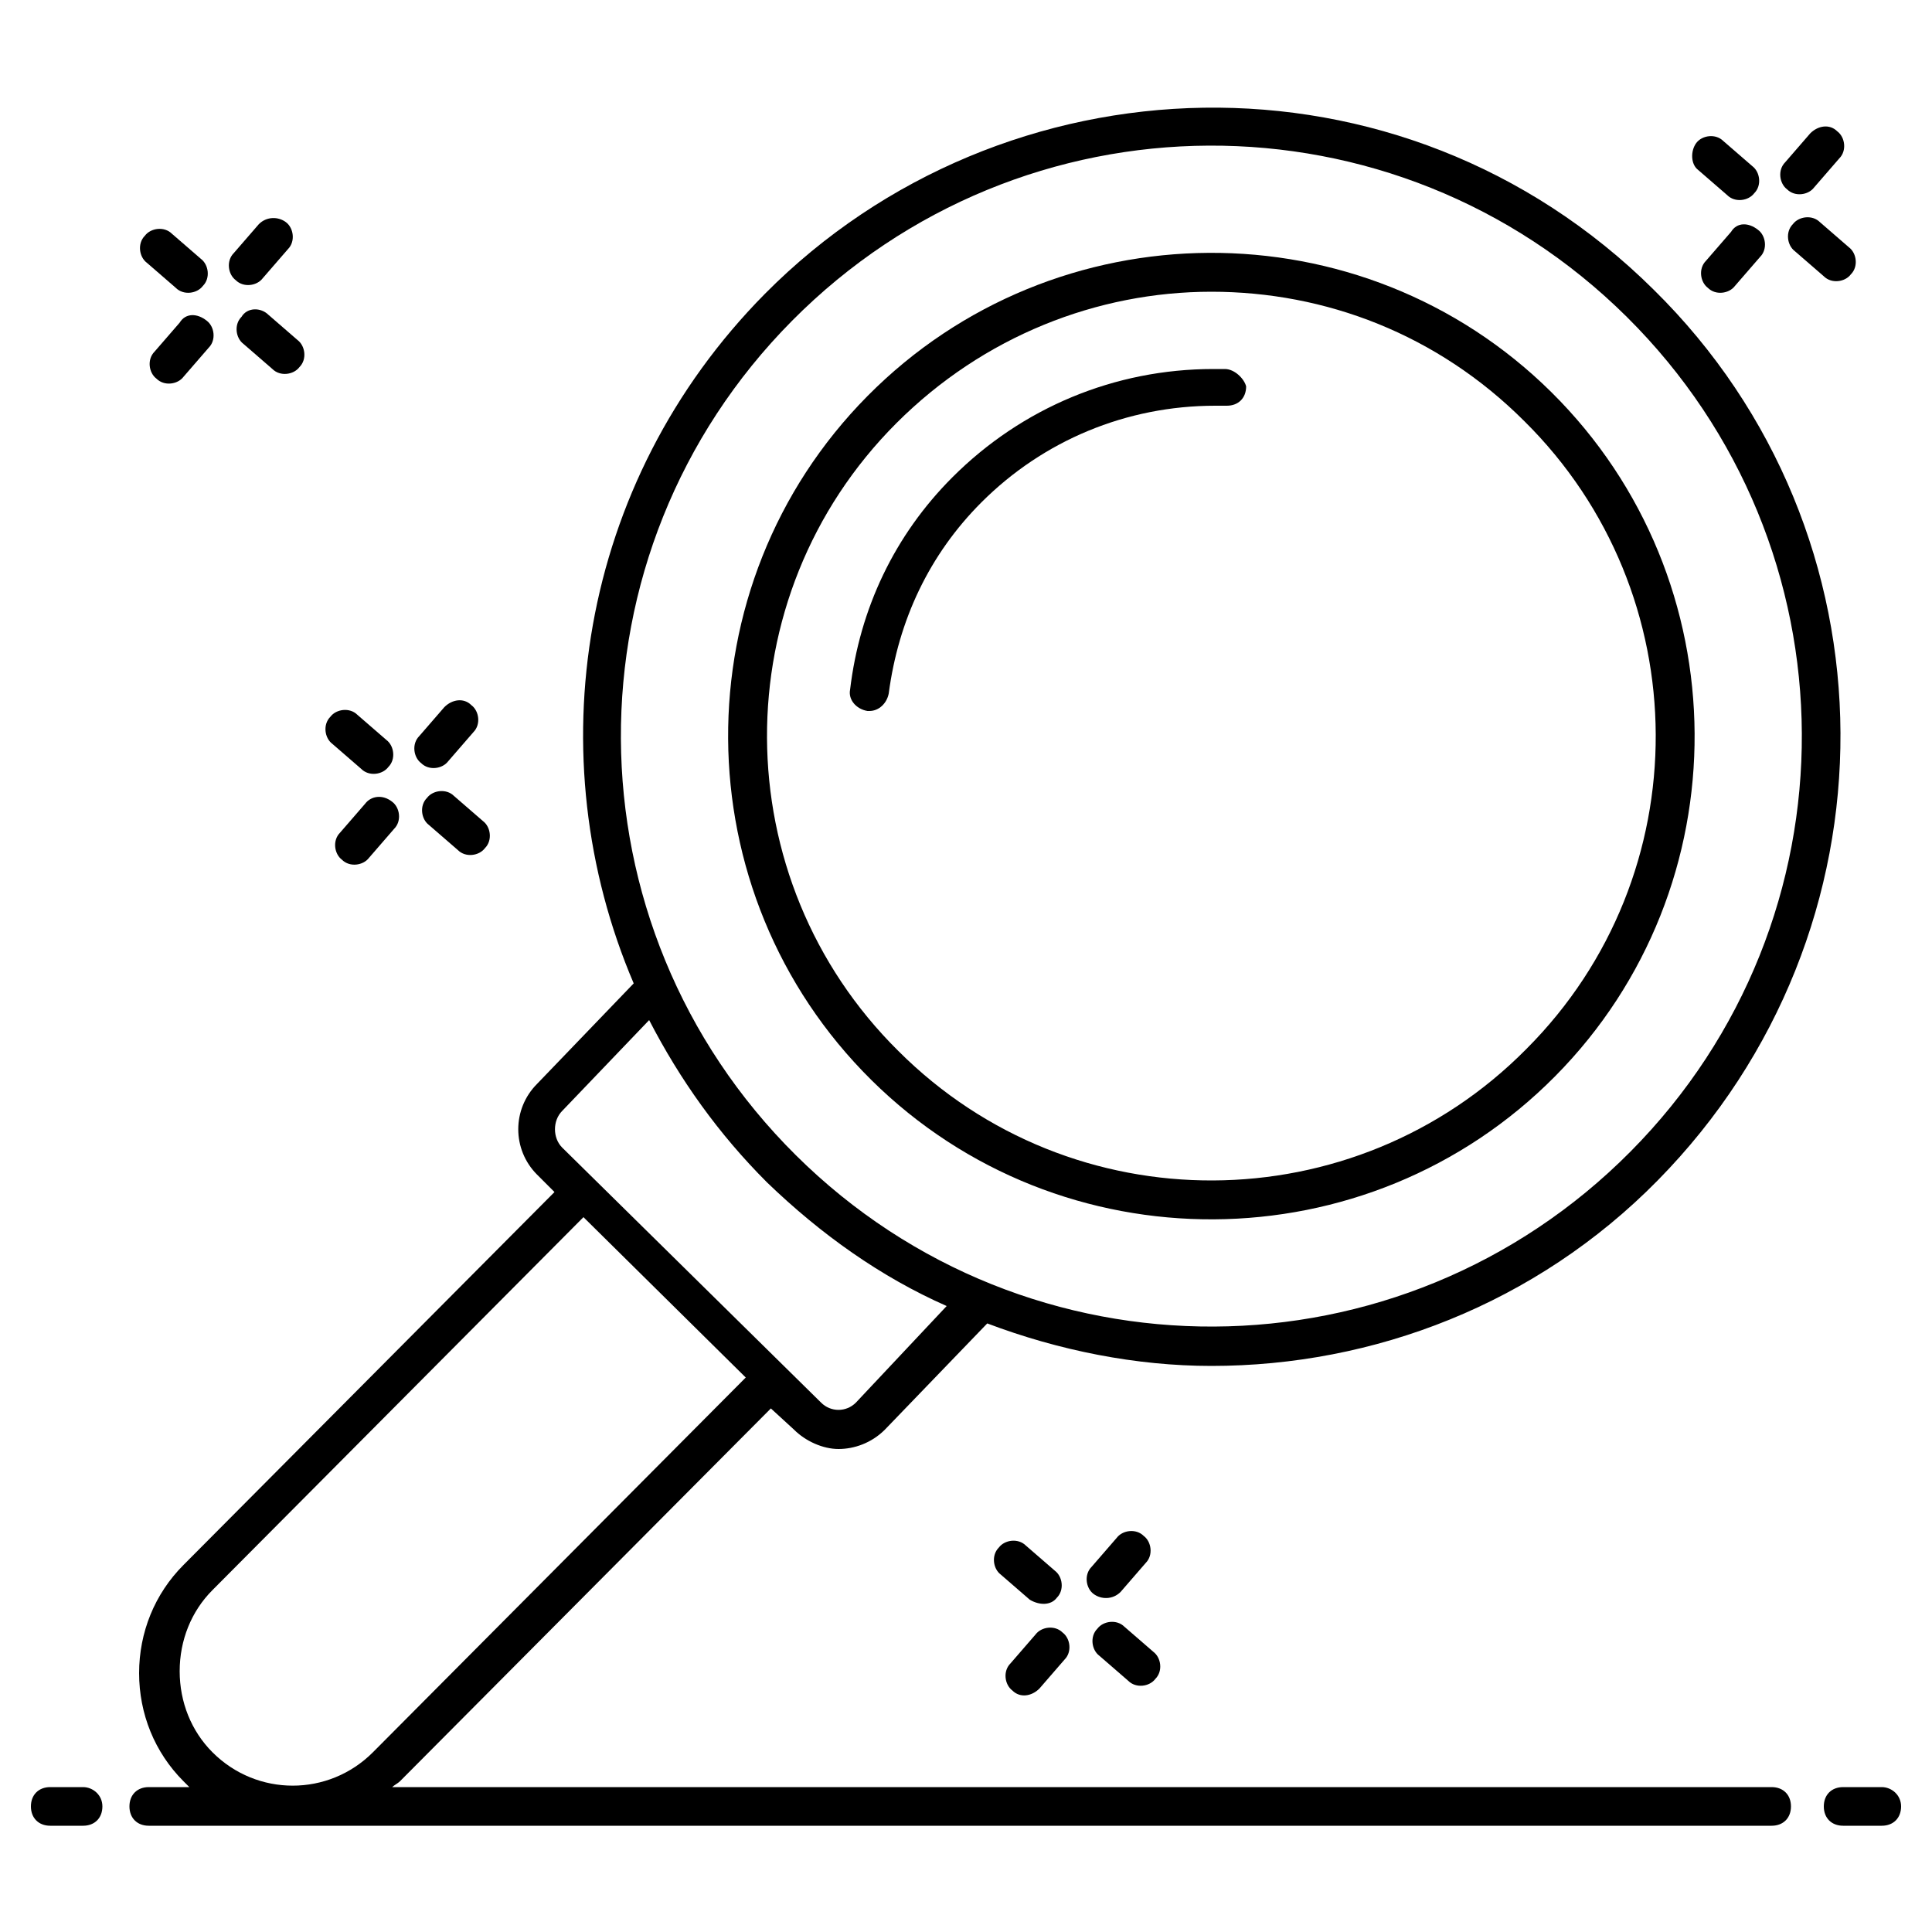
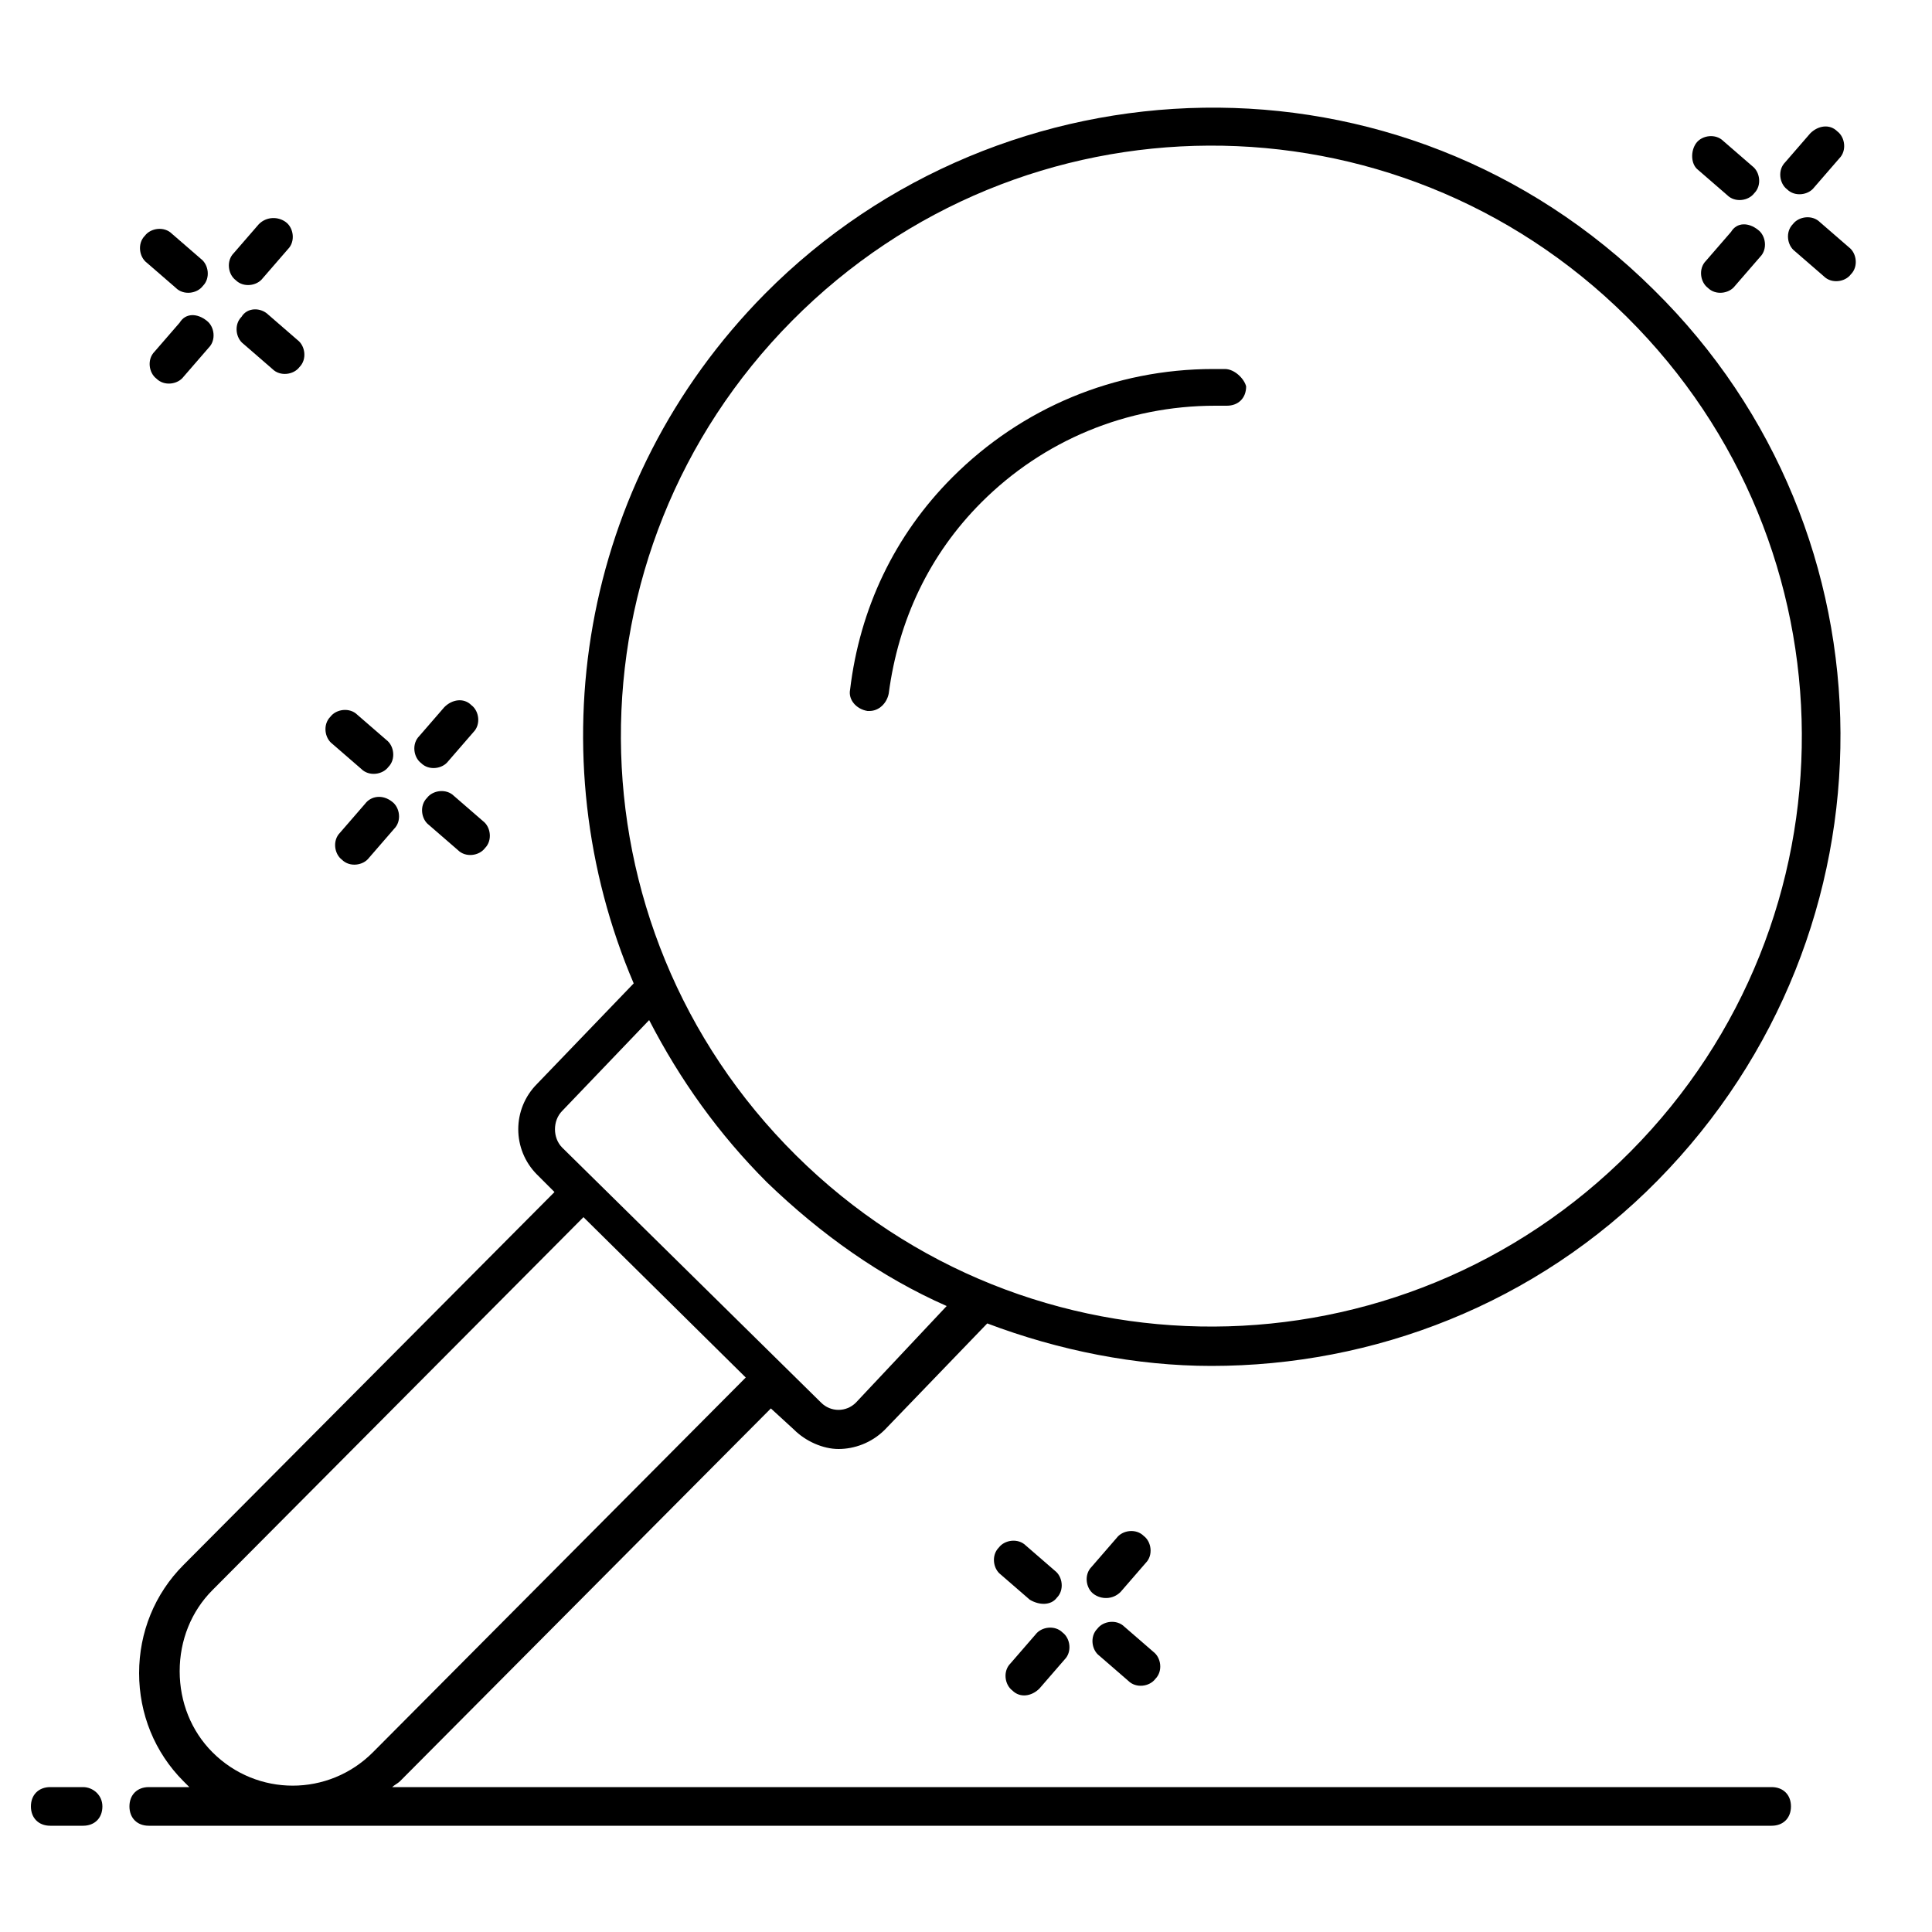
<svg xmlns="http://www.w3.org/2000/svg" id="Layer_1" height="512" viewBox="0 0 100 100" width="512">
  <g>
    <path d="m13.4 11.6-1.3 1.5c-.4.4-.3 1.1.1 1.4.4.4 1.1.3 1.4-.1l1.3-1.5c.4-.4.3-1.1-.1-1.4s-1-.3-1.4.1z" />
    <path d="m9.3 16.7-1.3 1.5c-.4.4-.3 1.1.1 1.4.4.4 1.1.3 1.4-.1l1.3-1.5c.4-.4.3-1.1-.1-1.4-.5-.4-1.1-.4-1.4.1z" />
    <path d="m12.5 16.4c-.4.4-.3 1.1.1 1.4l1.5 1.3c.4.4 1.1.3 1.4-.1.4-.4.3-1.1-.1-1.4l-1.5-1.3c-.4-.4-1.1-.4-1.4.1z" />
    <path d="m8.9 12.1c-.4-.4-1.1-.3-1.4.1-.4.4-.3 1.1.1 1.4l1.5 1.3c.4.4 1.1.3 1.4-.1.4-.4.3-1.1-.1-1.4z" />
    <path d="m93.7 6.9-1.3 1.5c-.4.4-.3 1.1.1 1.4.4.4 1.1.3 1.4-.1l1.3-1.5c.4-.4.3-1.1-.1-1.4-.4-.4-1-.3-1.4.1z" />
    <path d="m89.6 12-1.3 1.5c-.4.4-.3 1.1.1 1.4.4.4 1.1.3 1.4-.1l1.3-1.5c.4-.4.3-1.1-.1-1.4-.5-.4-1.1-.4-1.4.1z" />
    <path d="m95.7 12.8-1.5-1.3c-.4-.4-1.1-.3-1.4.1-.4.4-.3 1.1.1 1.4l1.5 1.3c.4.4 1.1.3 1.4-.1.4-.4.3-1.1-.1-1.4z" />
    <path d="m89.2 7.3c-.4-.4-1.1-.3-1.4.1s-.3 1.1.1 1.4l1.5 1.3c.4.4 1.1.3 1.4-.1.4-.4.3-1.1-.1-1.4z" />
    <path d="m58 82.4 1.3-1.5c.4-.4.3-1.1-.1-1.4-.4-.4-1.1-.3-1.4.1l-1.3 1.5c-.4.4-.3 1.1.1 1.4s1 .3 1.4-.1z" />
    <path d="m53.8 87.4 1.3-1.5c.4-.4.3-1.1-.1-1.4-.4-.4-1.1-.3-1.4.1l-1.3 1.5c-.4.4-.3 1.1.1 1.4.4.4 1 .3 1.4-.1z" />
-     <path d="m58.4 87c.4.4 1.1.3 1.4-.1.4-.4.3-1.1-.1-1.4l-1.5-1.3c-.4-.4-1.1-.3-1.4.1-.4.4-.3 1.1.1 1.4z" />
+     <path d="m58.4 87c.4.4 1.1.3 1.4-.1.4-.4.3-1.1-.1-1.4l-1.5-1.3c-.4-.4-1.1-.3-1.4.1-.4.4-.3 1.1.1 1.4" />
    <path d="m54.7 82.7c.4-.4.3-1.1-.1-1.4l-1.5-1.3c-.4-.4-1.1-.3-1.4.1-.4.4-.3 1.1.1 1.4l1.5 1.3c.5.3 1.1.3 1.4-.1z" />
    <path d="m23 36.6-1.3 1.5c-.4.4-.3 1.1.1 1.4.4.4 1.1.3 1.4-.1l1.3-1.5c.4-.4.3-1.1-.1-1.4-.4-.4-1-.3-1.4.1z" />
    <path d="m18.9 41.6-1.3 1.5c-.4.4-.3 1.1.1 1.4.4.4 1.1.3 1.4-.1l1.3-1.5c.4-.4.3-1.1-.1-1.4-.5-.4-1.1-.3-1.4.1z" />
    <path d="m22.1 41.3c-.4.4-.3 1.1.1 1.4l1.5 1.3c.4.4 1.1.3 1.4-.1.4-.4.3-1.1-.1-1.4l-1.5-1.3c-.4-.4-1.1-.3-1.4.1z" />
    <path d="m18.5 37c-.4-.4-1.1-.3-1.4.1-.4.4-.3 1.1.1 1.4l1.5 1.3c.4.4 1.1.3 1.4-.1.4-.4.3-1.1-.1-1.4z" />
    <path d="m63.4 19.1h-.2c-.1 0-.3 0-.4 0-5.1 0-9.9 2-13.5 5.6-3 3-4.8 6.8-5.3 11-.1.5.3 1 .9 1.1h.1c.5 0 .9-.4 1-.9.5-3.8 2.1-7.2 4.8-9.9 3.2-3.2 7.5-5 12.1-5h.3.3c.6 0 1-.4 1-1-.1-.4-.6-.9-1.1-.9z" />
-     <path d="m97.4 92.5h-2c-.6 0-1 .4-1 1s.4 1 1 1h2c.6 0 1-.4 1-1s-.5-1-1-1z" />
-     <path d="m80.3 20.3c-9.8-9.7-25.7-9.6-35.4.2s-9.6 25.7.2 35.4 25.7 9.6 35.4-.2 9.6-25.7-.2-35.4zm-1.3 34c-8.9 9-23.5 9.1-32.5.1-9-8.9-9.1-23.5-.1-32.5 4.5-4.5 10.4-6.8 16.3-6.8s11.7 2.2 16.2 6.7c9 8.9 9.1 23.5.1 32.5z" />
    <path d="m85.6 15c-13.1-13-33.7-12.2-46 .2-9.7 9.8-11.8 24-6.8 35.7l-5 5.2c-1.3 1.3-1.3 3.4 0 4.7l.9.9-19.2 19.3c-1.5 1.5-2.3 3.5-2.3 5.6s.8 4.1 2.3 5.6l.3.3h-2.1c-.6 0-1 .4-1 1s.4 1 1 1h84c.6 0 1-.4 1-1s-.4-1-1-1h-71.4c.1-.1.3-.2.4-.3l19.2-19.3 1.2 1.1c.6.6 1.5 1 2.3 1s1.7-.3 2.4-1l5.3-5.5c3.7 1.4 7.7 2.2 11.6 2.2 8.4 0 16.8-3.2 23.1-9.6 12.7-12.9 12.6-33.5-.2-46.1zm-66.3 75.7c-2.3 2.3-6 2.3-8.3 0-1.1-1.1-1.7-2.6-1.7-4.2s.6-3.1 1.7-4.2l19.2-19.3 8.4 8.3zm25-18.1c-.5.5-1.3.5-1.8 0l-13.4-13.2c-.5-.5-.5-1.4 0-1.9l4.5-4.7c1.6 3.1 3.6 5.9 6.1 8.4 2.8 2.7 5.9 4.9 9.3 6.4zm40.1-13c-11.9 12-31.2 12.1-43.2.2s-12.1-31.2-.2-43.2 31.2-12.1 43.2-.2 12.1 31.2.2 43.2z" />
    <path d="m4.3 92.5h-1.7c-.6 0-1 .4-1 1s.4 1 1 1h1.7c.6 0 1-.4 1-1s-.5-1-1-1z" />
  </g>
</svg>